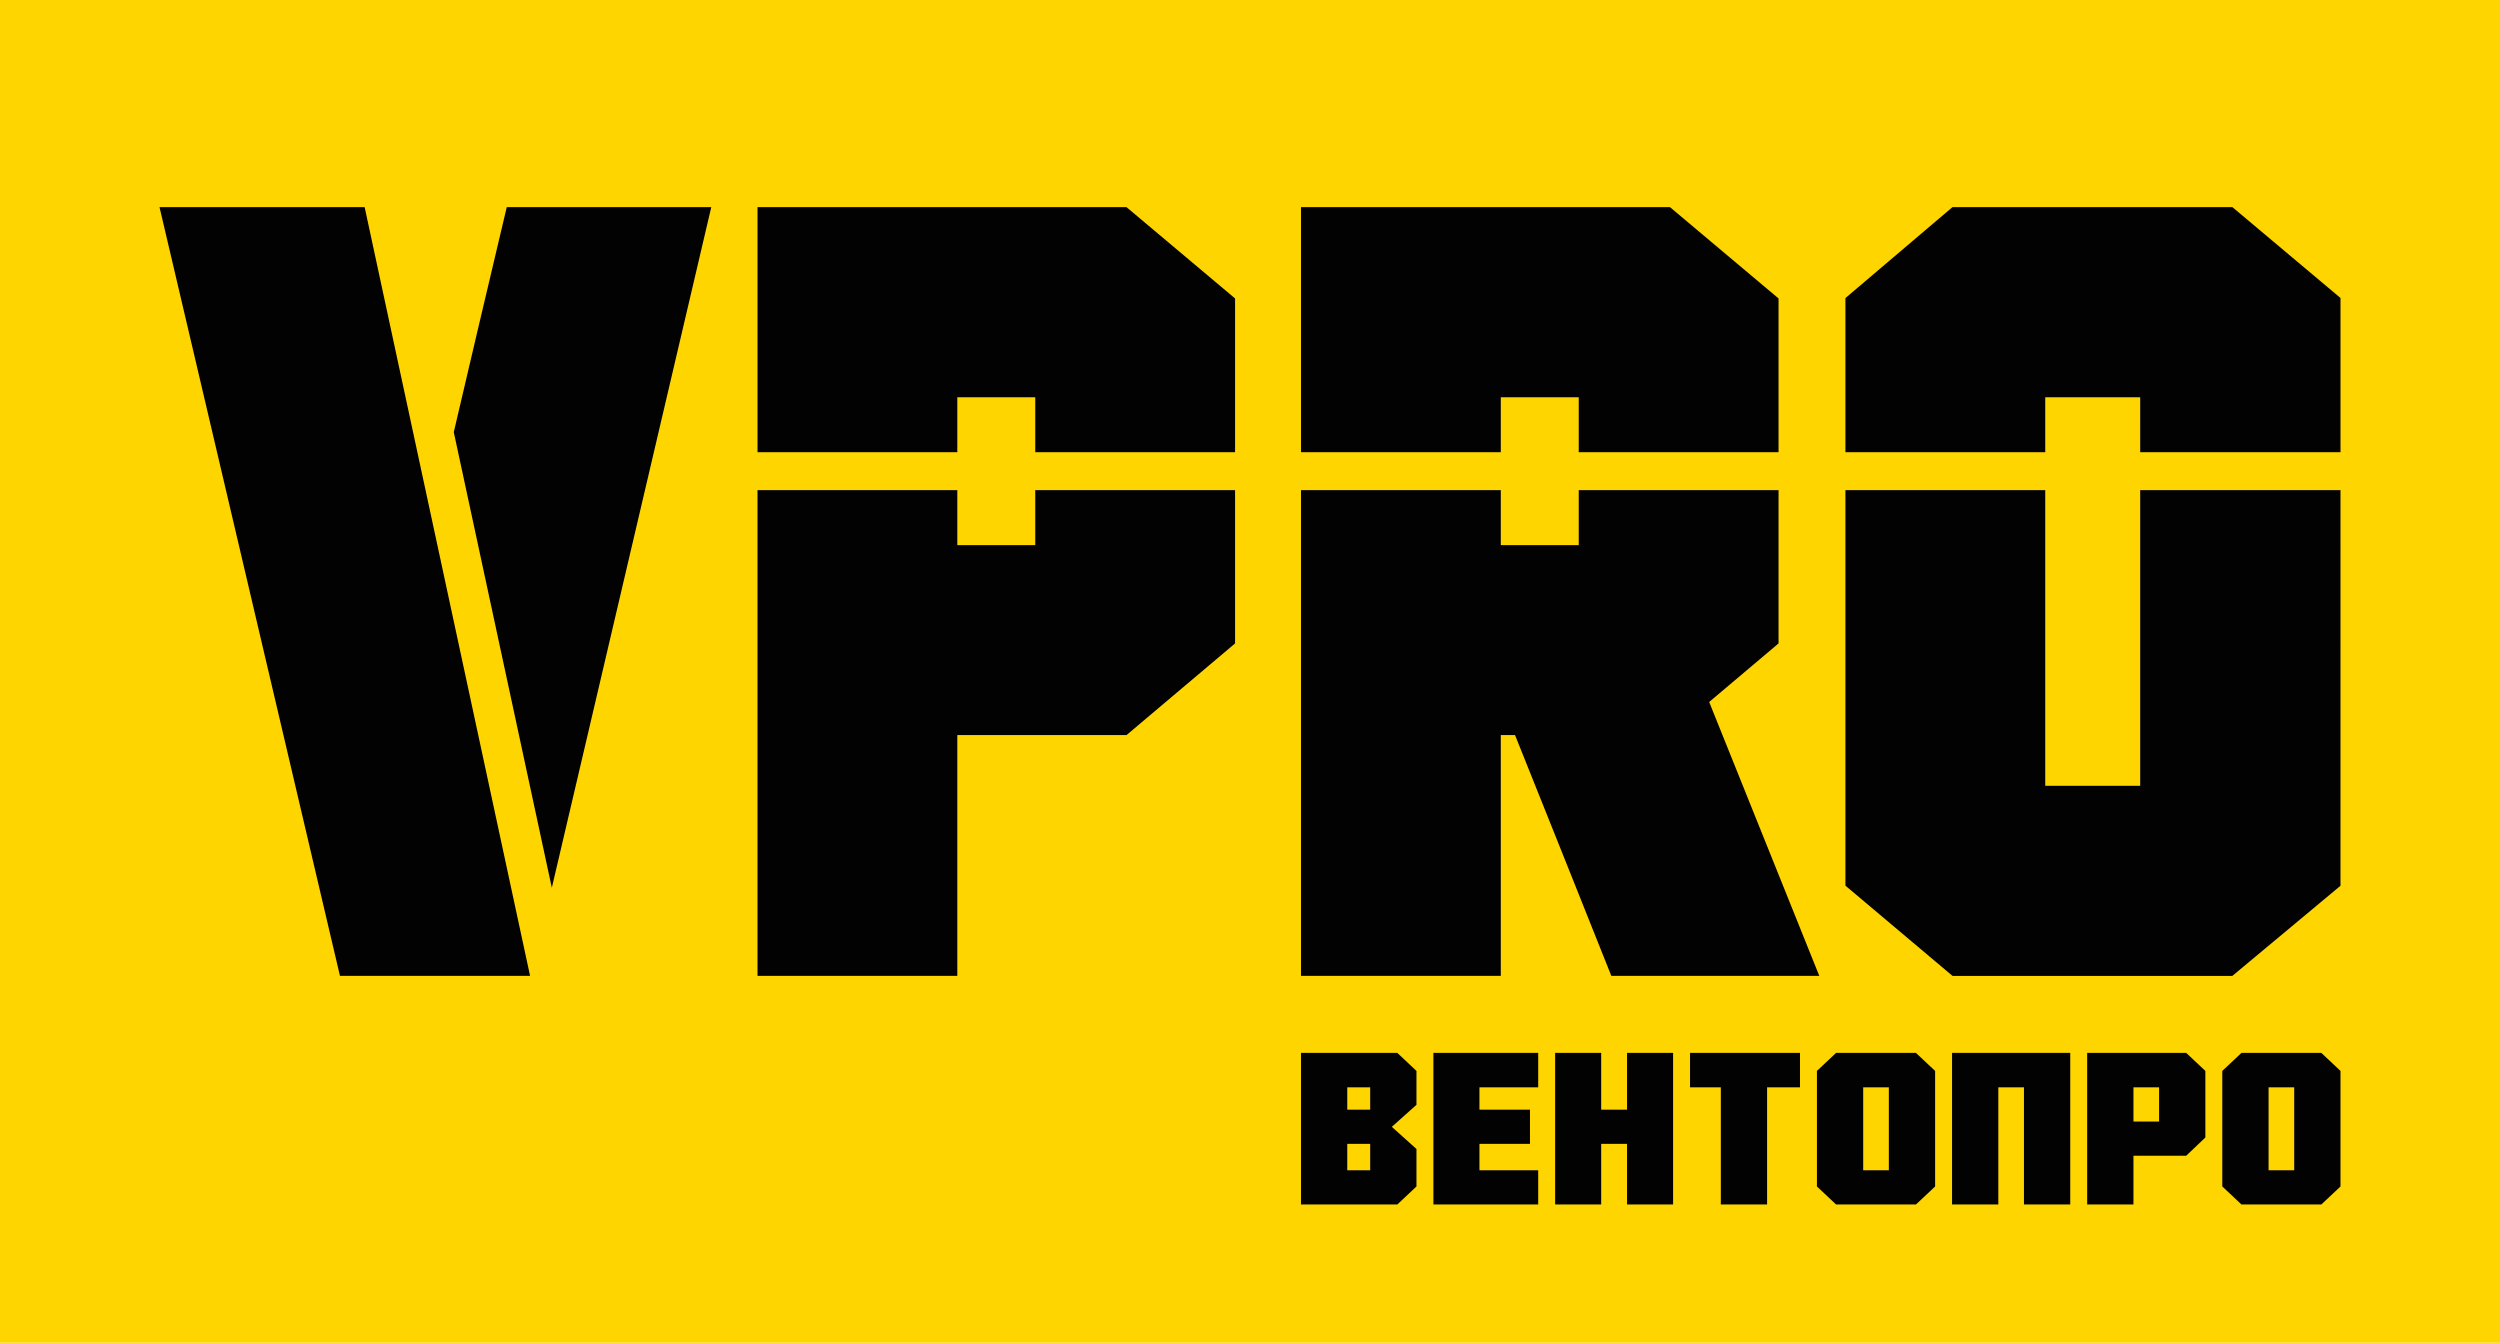
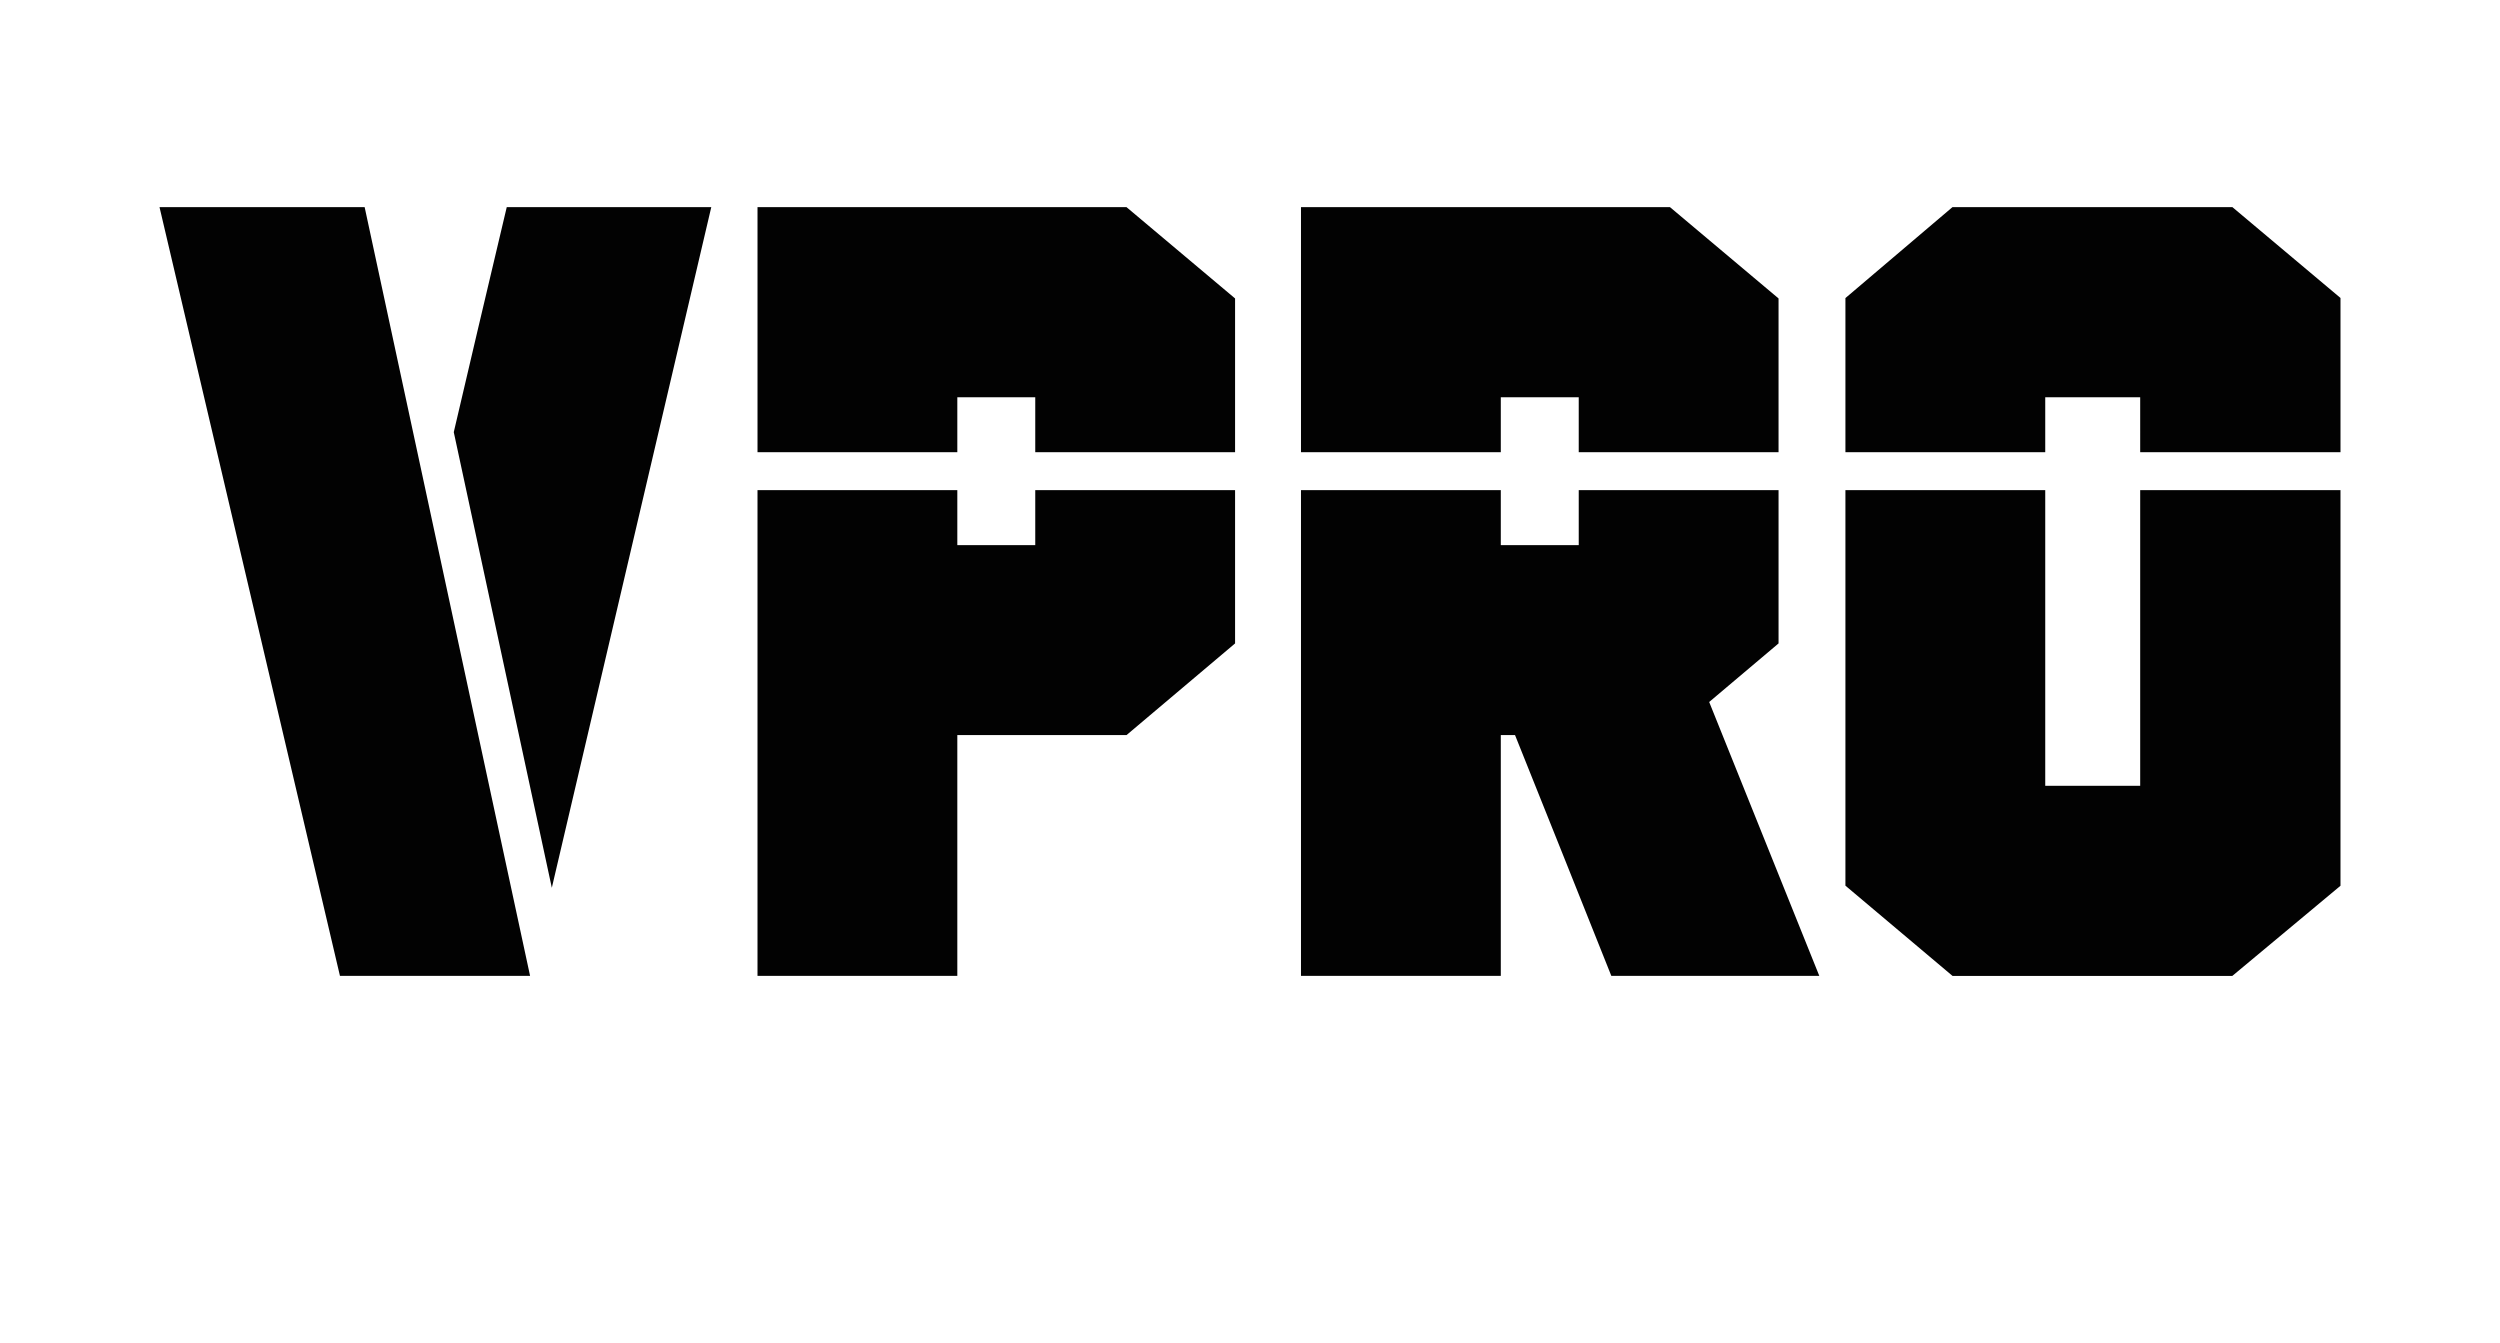
<svg xmlns="http://www.w3.org/2000/svg" version="1.1" id="Layer_1" x="0px" y="0px" width="595.276px" height="319.717px" viewBox="0 0 595.276 319.717" enable-background="new 0 0 595.276 319.717" xml:space="preserve">
-   <rect fill-rule="evenodd" clip-rule="evenodd" fill="#FFD500" width="595.276" height="319.717" />
  <g>
    <path fill-rule="evenodd" clip-rule="evenodd" fill="#020202" d="M126.218,232.372H80.947L37.981,49.322h48.845L126.218,232.372   L126.218,232.372z M227.948,175.027v57.345h-47.578V116.709h47.578v13.086h18.558v-13.086h47.578v36.495l-25.844,21.823H227.948   L227.948,175.027z M180.371,107.676V49.322h87.86l25.853,21.741v36.613h-47.578V94.59h-18.558v13.086H180.371L180.371,107.676z    M557.295,210.908l-25.756,21.465h-66.623l-25.502-21.488v-94.175h47.578v70.394h22.609v-70.394h47.694V210.908L557.295,210.908z    M439.415,107.676V70.974l25.484-21.652h66.658l25.739,21.629v36.725h-47.694V94.59h-22.609v13.086H439.415L439.415,107.676z    M406.974,167.151l26.223,65.221h-49.522l-1.811-4.534c-6.382-15.98-12.754-31.965-19.169-47.934   c-0.653-1.625-1.303-3.251-1.953-4.877h-3.386v57.345h-47.578V116.709h47.578v13.086h18.557v-13.086h47.578v36.495L406.974,167.151   L406.974,167.151z M309.778,107.676V49.322h87.86l25.853,21.741v36.613h-47.578V94.59h-18.557v13.086H309.778L309.778,107.676z    M108.047,102.898l23.348,108.491l37.967-162.068h-48.7l-1.298,5.488c-3.773,15.962-7.555,31.923-11.272,47.896L108.047,102.898z" />
-     <path fill-rule="evenodd" clip-rule="evenodd" fill="#020202" d="M332.716,286.799l4.56-4.29v-8.925l-5.87-5.271l5.87-5.247v-8.071   l-4.56-4.29c-7.646,0-15.292,0-22.938,0v36.094C317.424,286.799,325.07,286.799,332.716,286.799L332.716,286.799z M320.798,278.656   v-6.285h0.617c1.408,0,2.816,0,4.224,0h0.617v6.285h-0.617c-1.408,0-2.816,0-4.224,0H320.798L320.798,278.656z M320.798,264.228   v-5.327h0.617c1.408,0,2.816,0,4.224,0h0.617v5.327h-0.617c-1.408,0-2.816,0-4.224,0H320.798L320.798,264.228z M381.258,250.705   h-10.965v36.094h10.965v-14.428h6.158v14.428h10.965v-36.094h-10.965v13.523h-6.158V250.705L381.258,250.705z M409.743,286.799   h11.02v-27.897h7.834v-8.197h-26.184v8.197h7.331V286.799L409.743,286.799z M464.803,286.799h11.02v-27.897h6.102v27.897h11.021   v-36.094h-28.142V286.799L464.803,286.799z M456.21,286.799l4.561-4.29v-27.514l-4.561-4.29h-19.021l-4.561,4.29v27.514l4.561,4.29   H456.21L456.21,286.799z M449.751,258.901v19.755h-6.103v-19.755H449.751L449.751,258.901z M520.558,275.192l4.563-4.341v-15.856   l-4.561-4.29h-23.582v36.094h11.021v-11.607H520.558L520.558,275.192z M507.998,258.901h6.102v8.148h-6.102V258.901   L507.998,258.901z M552.734,286.799l4.561-4.29v-27.514l-4.561-4.29h-19.021l-4.561,4.29v27.514l4.561,4.29H552.734   L552.734,286.799z M546.275,258.901v19.755h-6.103v-19.755H546.275L546.275,258.901z M366.262,286.799v-8.143h-13.989v-6.285   h12.031v-8.143h-12.031v-5.327h13.989v-8.197h-24.953v36.094H366.262z" />
  </g>
</svg>